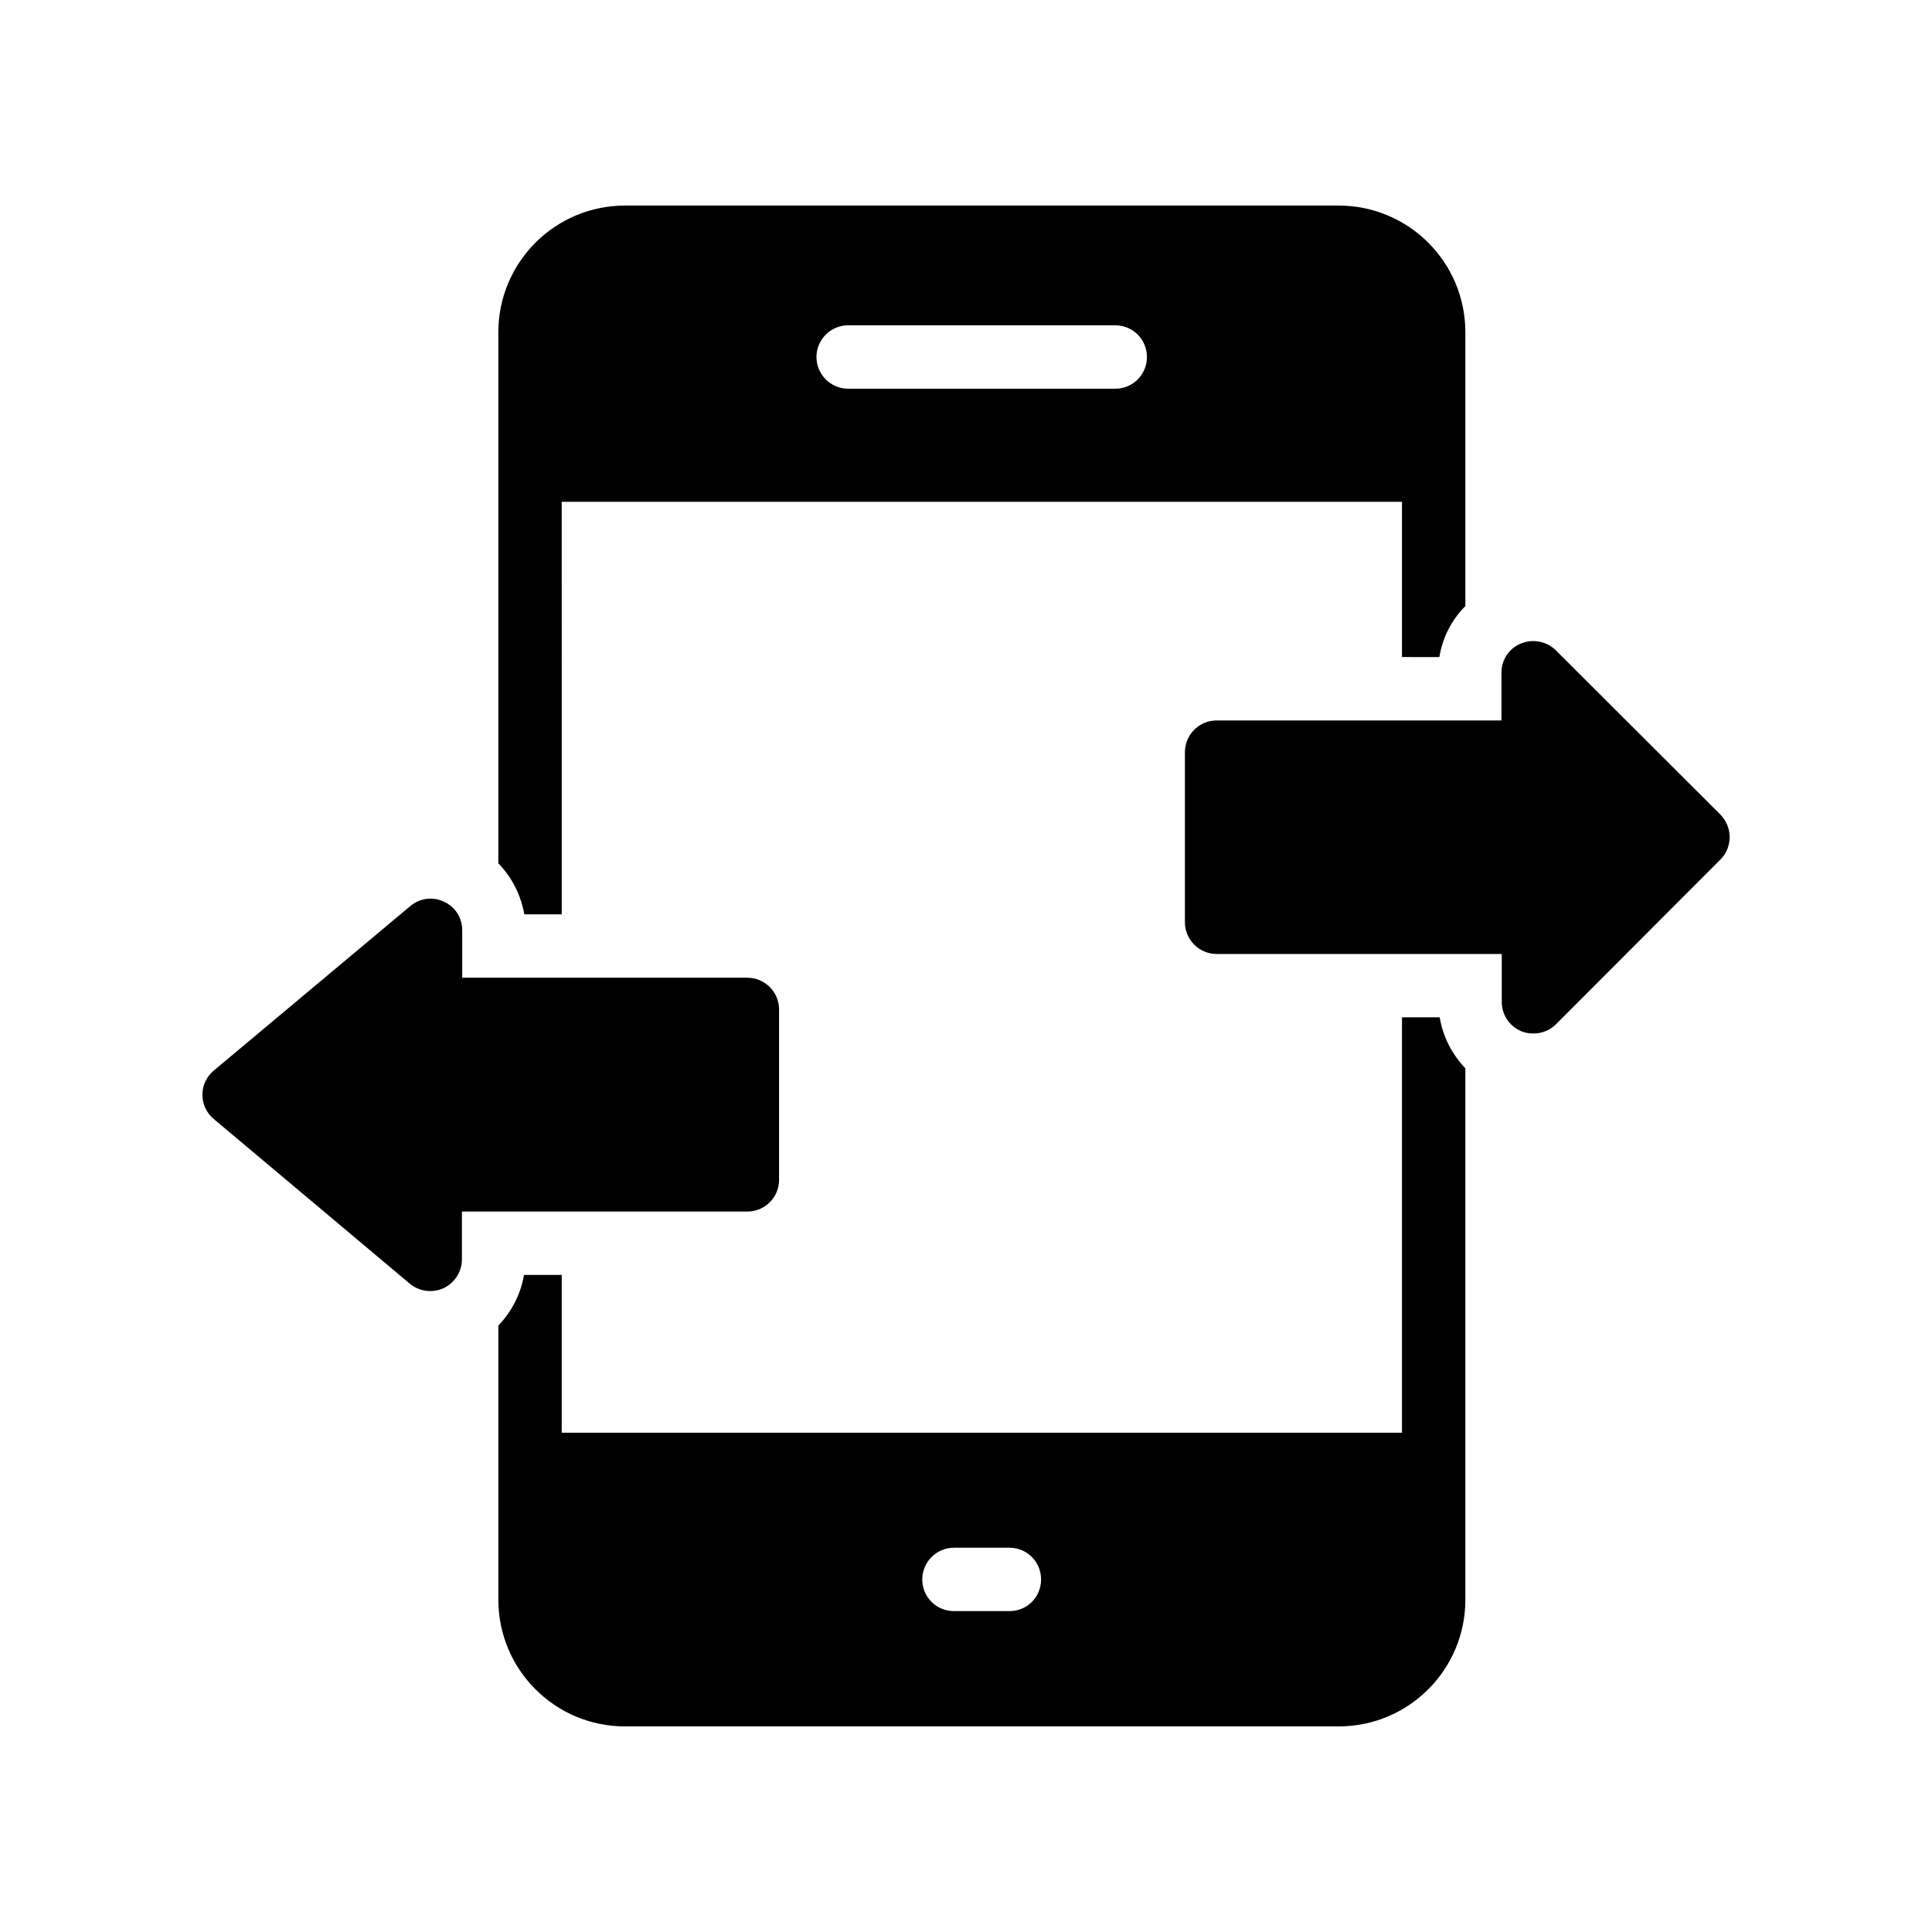
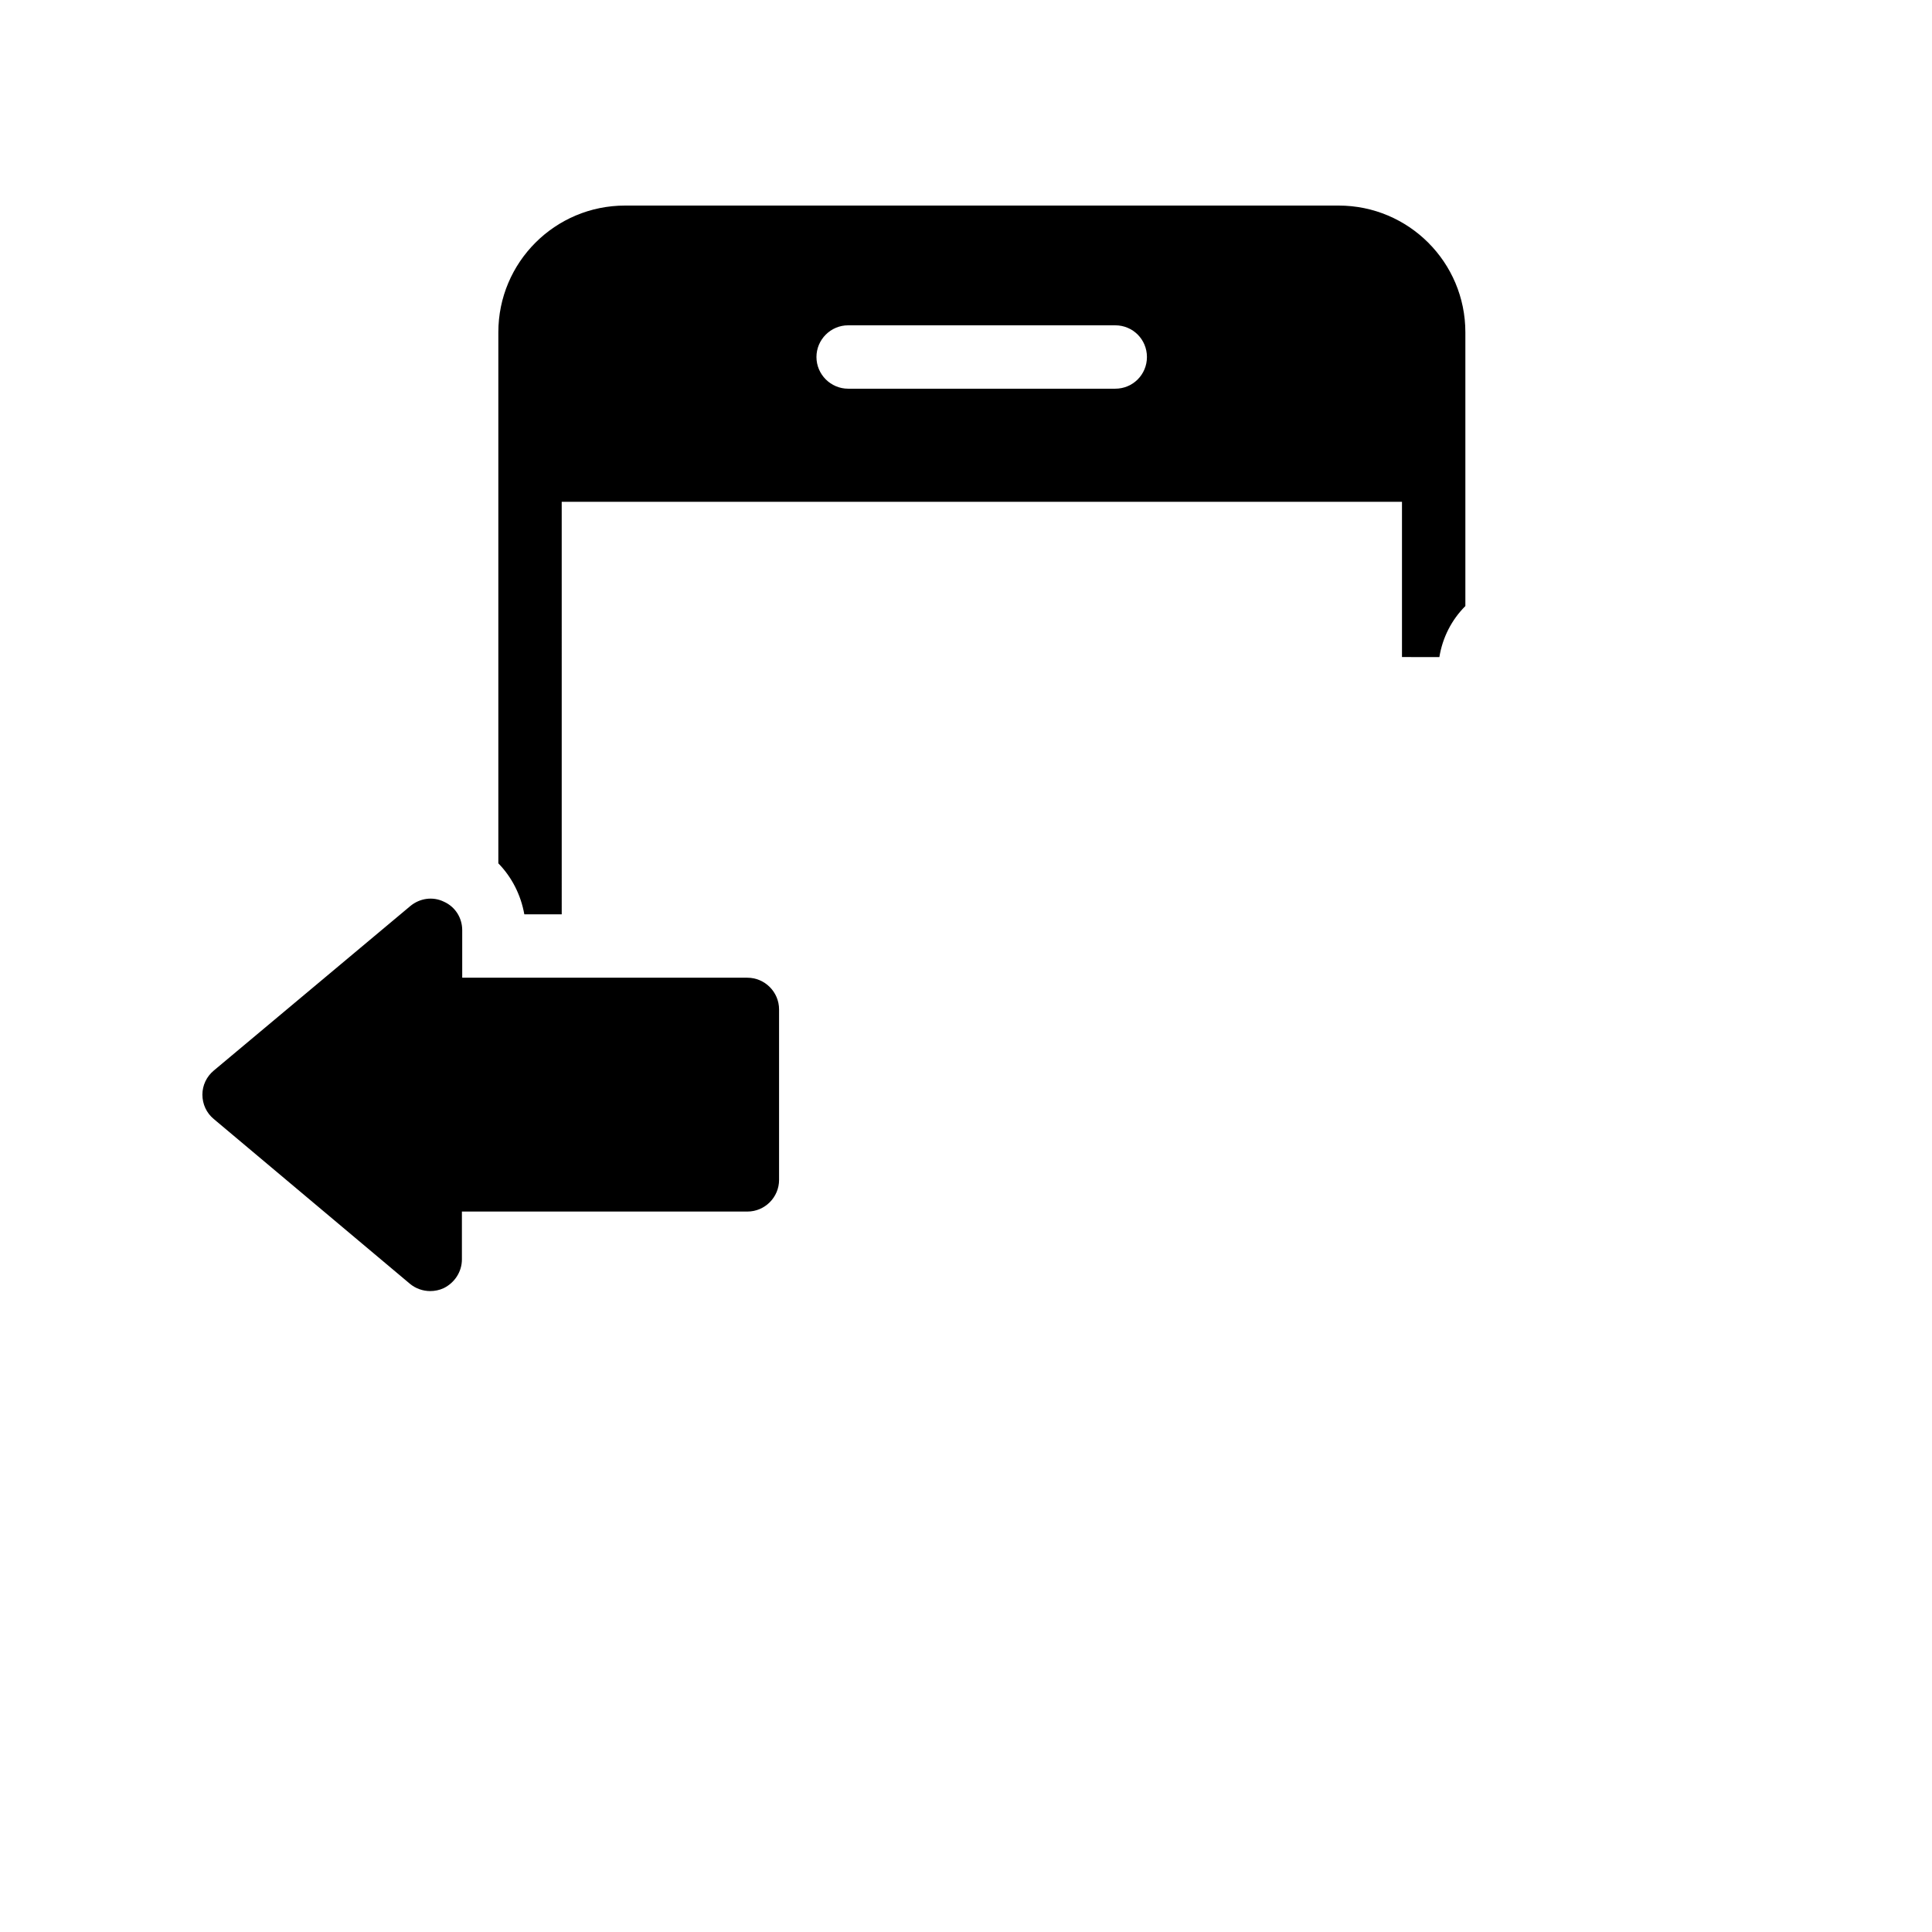
<svg xmlns="http://www.w3.org/2000/svg" fill="#000000" width="800px" height="800px" version="1.1" viewBox="144 144 512 512">
  <g>
    <path d="m525.45 318.13c0.84-5.207 3.273-9.91 6.887-13.52v-72.547c0-18.559-15.031-33.586-33.586-33.586h-189.1c-18.559 0-33.586 15.031-33.586 33.586v140.73c3.527 3.609 5.961 8.312 6.887 13.52h9.91l-0.004-109.33h222.68v41.145zm-85.898-71.121h-70.785c-4.617 0-8.398-3.777-8.398-8.398 0-4.617 3.777-8.398 8.398-8.398h70.785c4.703 0 8.398 3.777 8.398 8.398s-3.695 8.398-8.398 8.398z" />
-     <path d="m515.54 413.6v110.08h-222.68v-41.816h-9.992c-0.84 5.039-3.273 9.742-6.801 13.434v72.633c0 18.559 15.031 33.586 33.586 33.586h189.1c18.559 0 33.586-15.031 33.586-33.586v-140.81c-3.527-3.695-5.961-8.398-6.801-13.52zm-104.04 157.36h-14.695c-4.617 0-8.398-3.695-8.398-8.398 0-4.617 3.777-8.398 8.398-8.398h14.695c4.703 0 8.398 3.777 8.398 8.398-0.004 4.703-3.699 8.398-8.398 8.398z" />
    <path d="m350.46 456.68v-45.176c0-4.617-3.777-8.398-8.398-8.398h-75.57v-12.594c0-3.273-1.848-6.215-4.871-7.559-2.938-1.426-6.383-0.922-8.902 1.176l-52.059 43.578c-1.93 1.594-3.023 3.945-3.023 6.383 0 2.519 1.09 4.871 3.023 6.465l51.977 43.664c1.512 1.258 3.441 1.93 5.375 1.93 1.176 0 2.434-0.25 3.527-0.754 2.938-1.426 4.871-4.367 4.871-7.641v-12.68h75.656c4.617 0.004 8.395-3.773 8.395-8.395z" />
-     <path d="m556.26 316.28c-2.434-2.352-6.047-3.023-9.152-1.762-3.191 1.258-5.207 4.367-5.207 7.727v12.68h-75.488c-4.617 0-8.398 3.777-8.398 8.398v45.09c0 4.617 3.777 8.398 8.398 8.398h75.57v12.68c0 3.441 2.016 6.465 5.207 7.809 1.008 0.418 2.098 0.586 3.191 0.586 2.184 0 4.367-0.84 5.961-2.434l43.578-43.664c3.273-3.273 3.273-8.566 0-11.922z" />
  </g>
</svg>